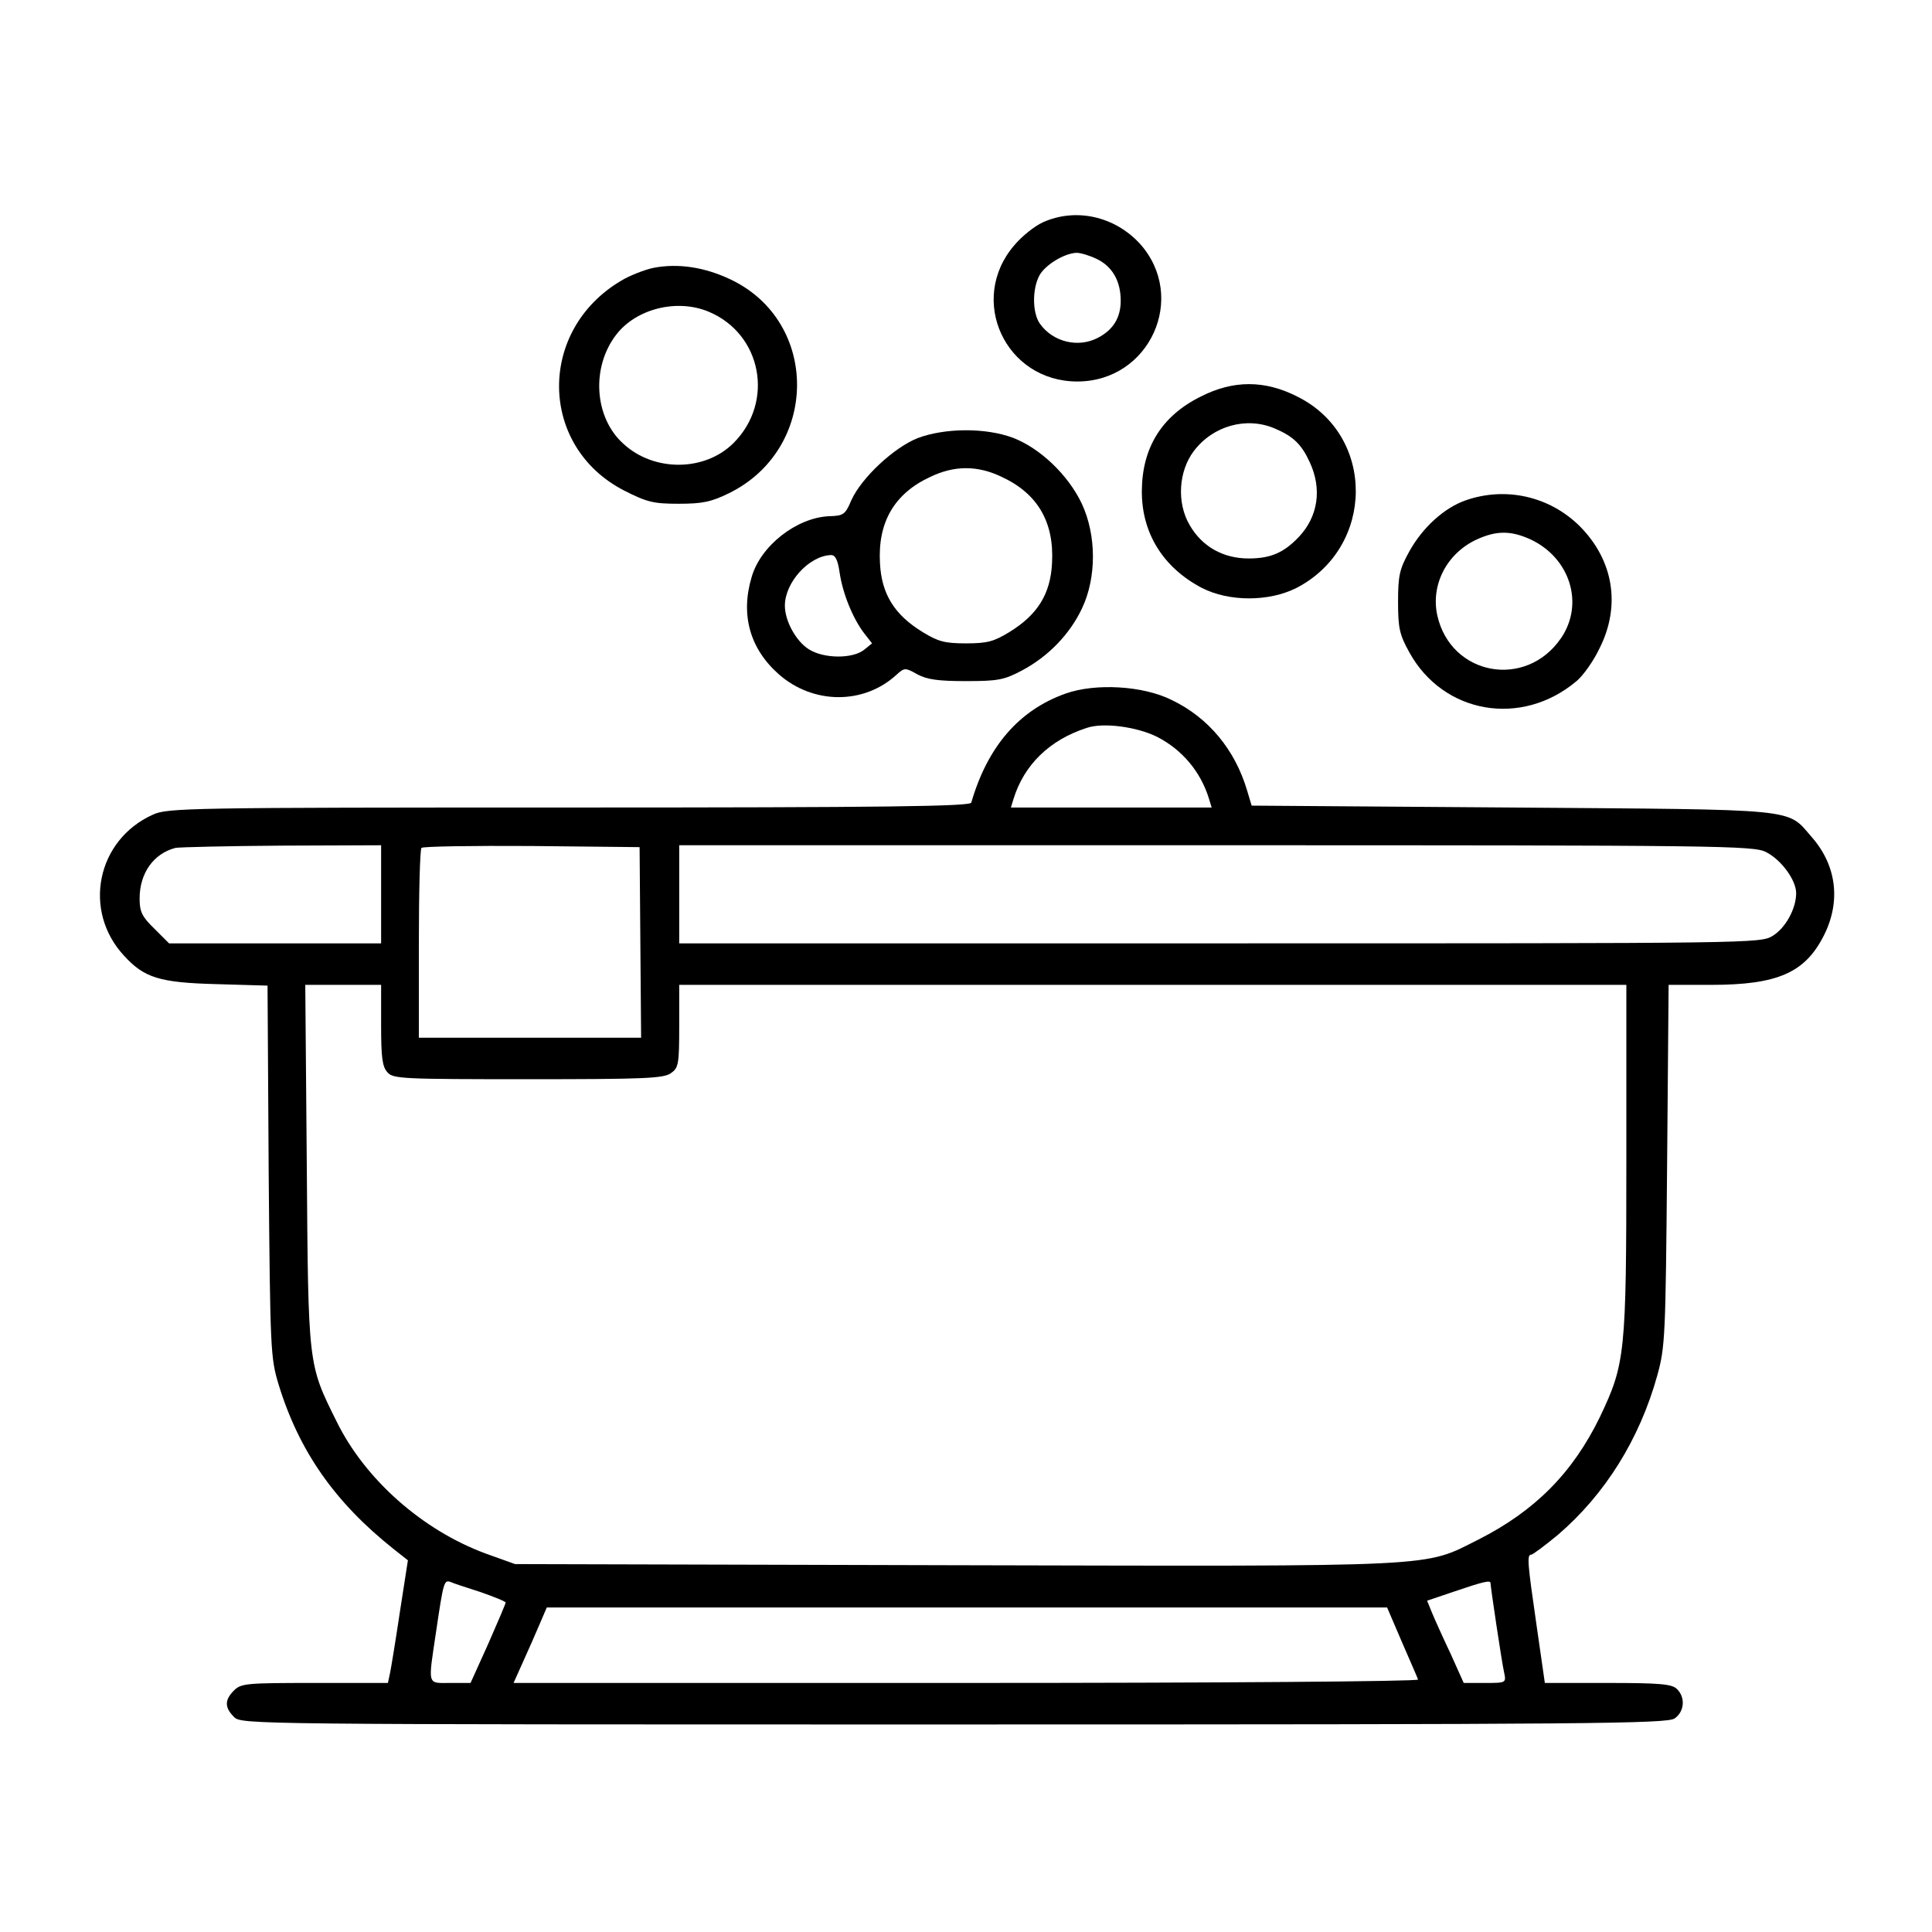
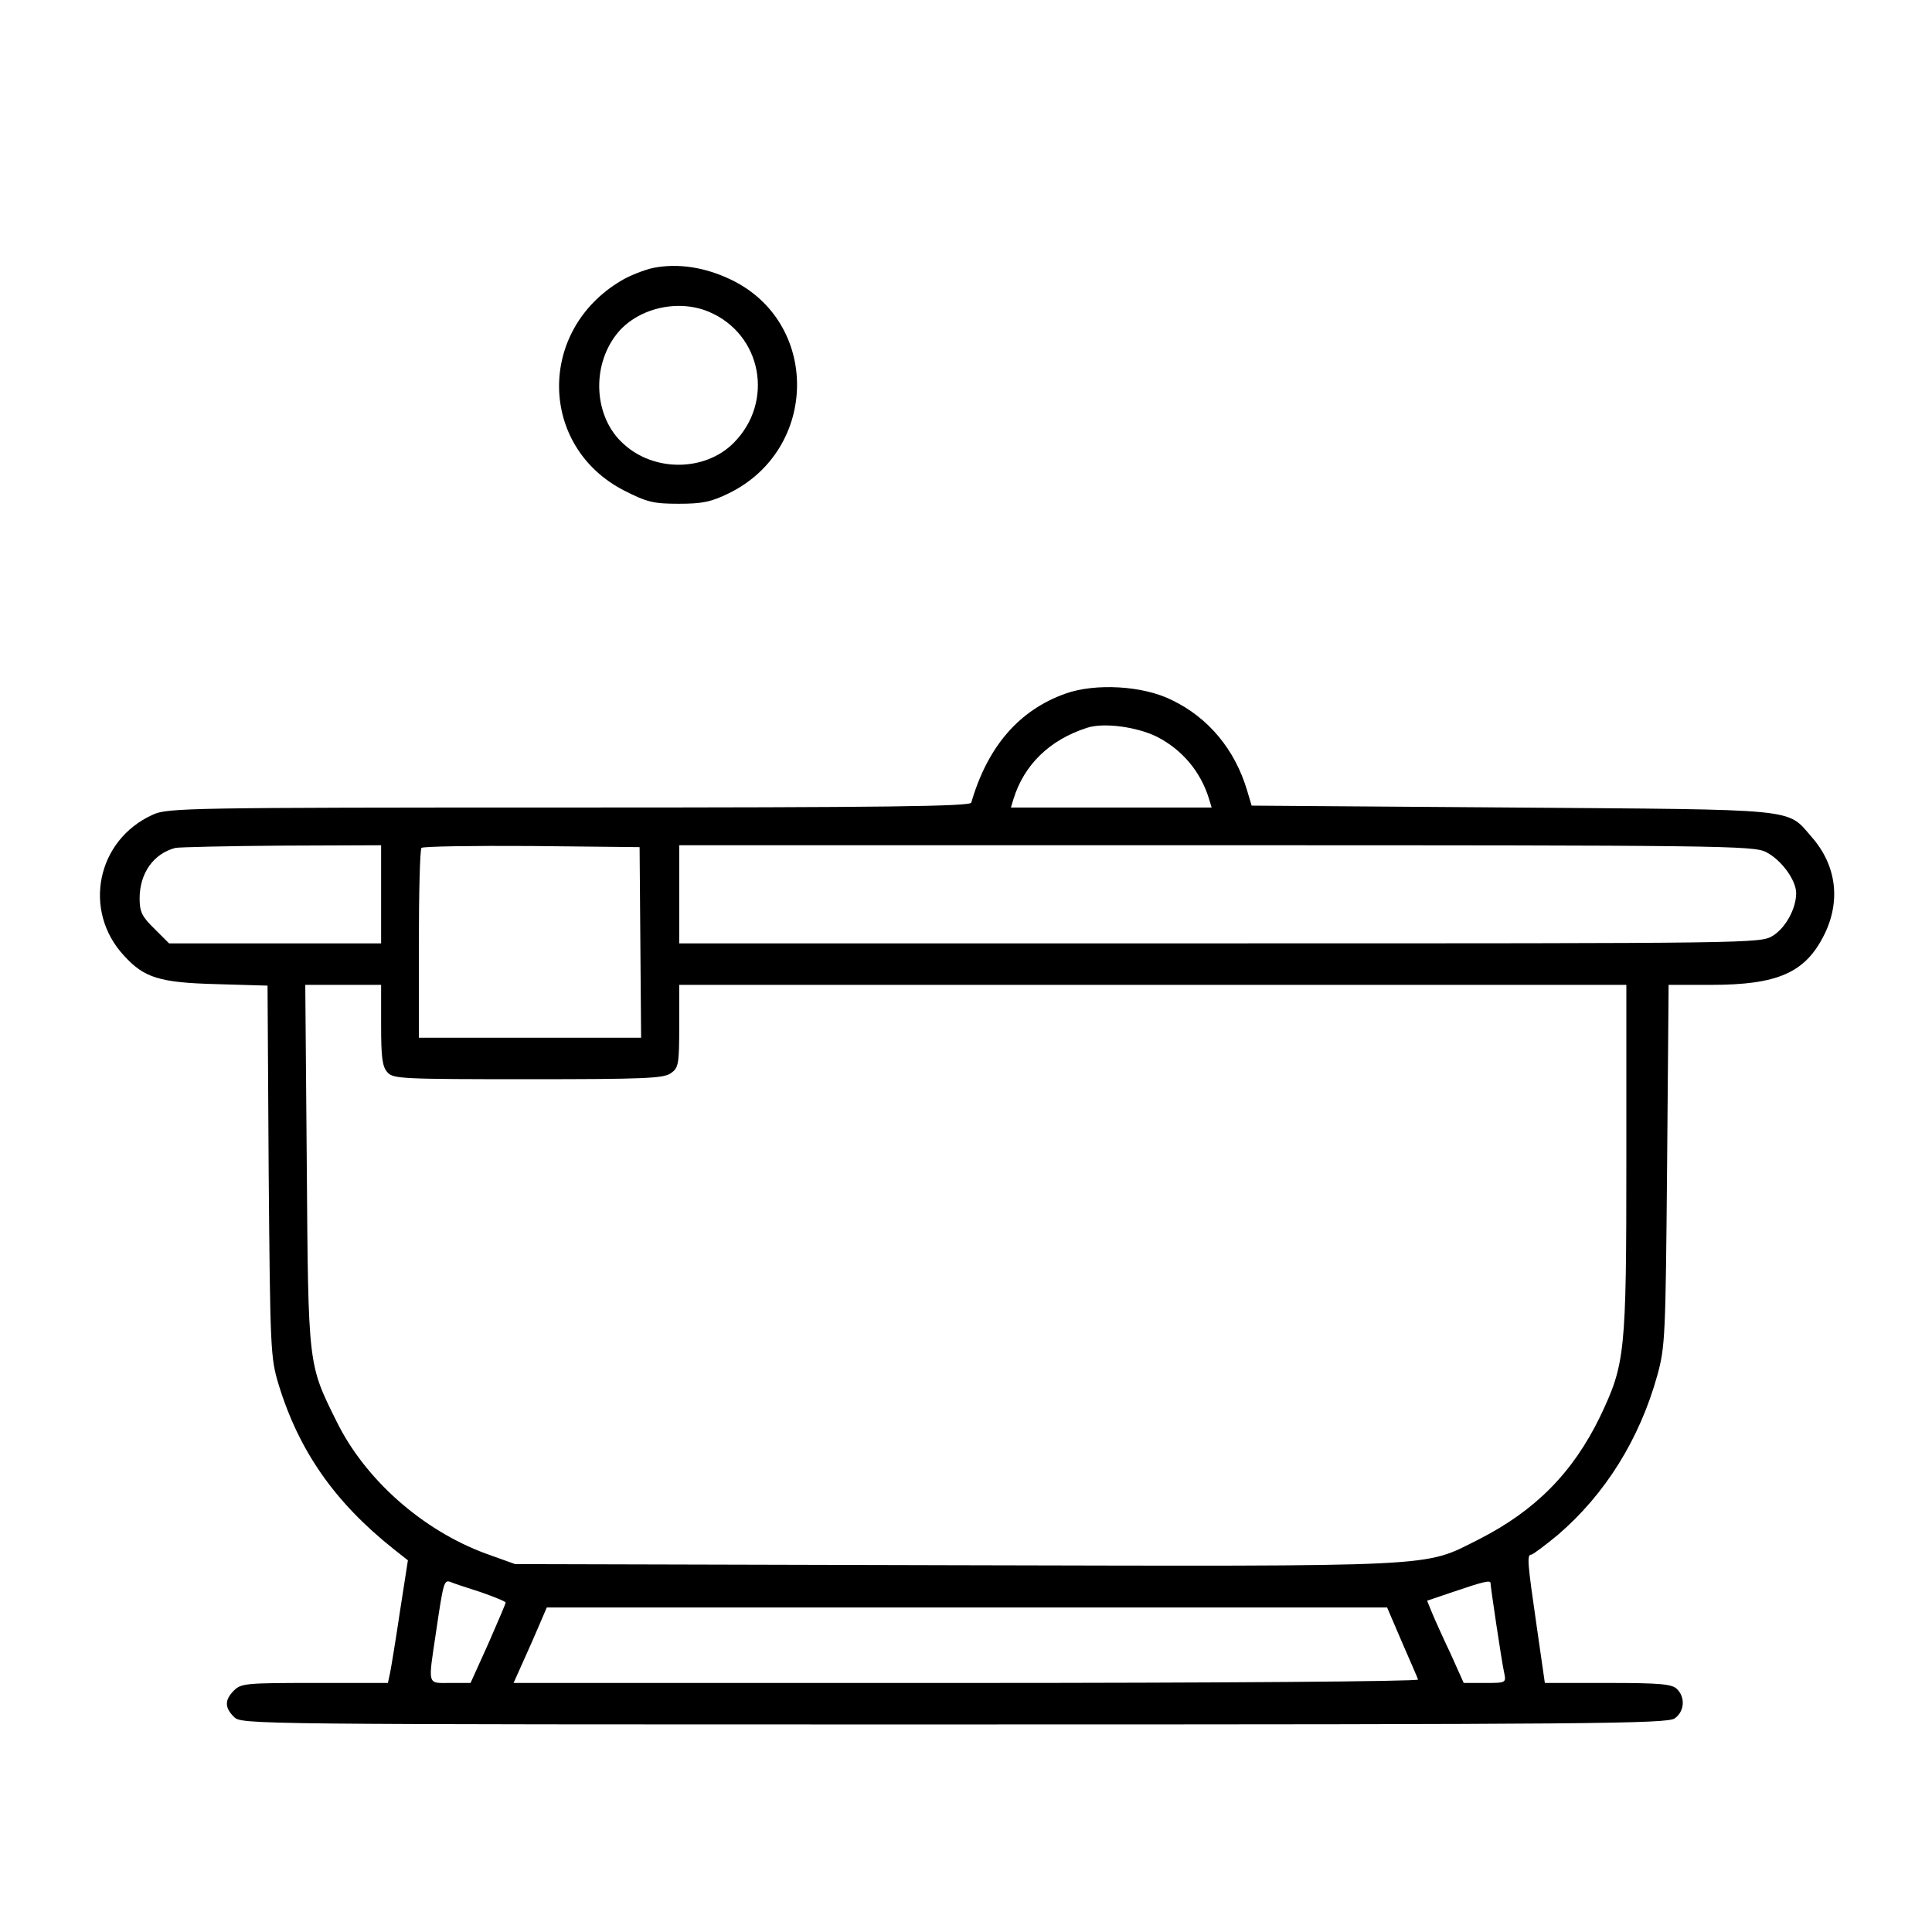
<svg xmlns="http://www.w3.org/2000/svg" version="1.0" width="512pt" height="512pt" viewBox="0 0 512 512" preserveAspectRatio="xMidYMid meet">
  <g transform="translate(0,512) scale(0.1,-0.1)" fill="#000000" stroke="none">
-     <path d="M2764 4531 c-22 -10 -56 -37 -76 -61 -124 -144 -24 -361 167 -361 192 0 293 223 166 365 -67 73 -170 96 -257 57z m142 -97 c42 -20 64 -59 64 -111 0 -45 -20 -77 -60 -98 -53 -28 -120 -11 -154 37 -20 28 -21 90 -2 127 15 29 67 60 99 61 11 0 34 -7 53 -16z" />
    <path d="M1731 4410 c-23 -5 -62 -20 -85 -34 -223 -132 -218 -440 8 -556 61 -31 78 -35 145 -35 63 0 86 5 133 28 238 117 241 453 5 566 -69 33 -140 44 -206 31z m147 -116 c141 -59 175 -239 66 -348 -76 -76 -211 -77 -292 -2 -77 69 -86 202 -19 289 53 69 161 96 245 61z" />
-     <path d="M3182 4069 c-103 -51 -155 -135 -156 -249 -1 -112 56 -204 159 -258 72 -37 178 -37 251 0 208 108 210 404 2 507 -86 44 -170 44 -256 0z m195 -84 c50 -21 72 -42 94 -90 33 -71 22 -144 -29 -198 -40 -42 -75 -57 -133 -57 -67 0 -123 31 -156 88 -35 59 -30 143 11 197 51 67 139 91 213 60z" />
-     <path d="M2432 3959 c-63 -25 -149 -105 -176 -165 -16 -38 -21 -41 -59 -42 -86 -4 -181 -78 -205 -161 -30 -100 -5 -190 72 -258 91 -80 225 -81 312 -1 21 19 23 19 55 1 26 -14 56 -18 129 -18 84 0 101 3 148 28 70 37 128 97 160 166 38 81 38 192 -1 276 -36 76 -110 147 -183 175 -73 27 -180 26 -252 -1z m223 -103 c95 -44 139 -120 133 -228 -4 -82 -38 -137 -113 -183 -41 -25 -58 -30 -115 -30 -57 0 -74 5 -115 30 -75 46 -109 101 -113 183 -6 108 38 184 133 228 64 31 126 31 190 0z m-430 -253 c8 -55 35 -122 65 -161 l21 -27 -21 -17 c-30 -24 -106 -24 -146 1 -34 21 -64 75 -64 116 0 61 63 131 121 134 12 1 19 -11 24 -46z" />
-     <path d="M3884 3794 c-57 -20 -114 -72 -149 -135 -26 -47 -30 -64 -30 -134 0 -70 4 -87 30 -134 90 -163 297 -199 443 -76 17 14 45 53 61 87 57 113 37 234 -53 324 -80 79 -196 105 -302 68z m171 -103 c106 -49 144 -171 82 -262 -93 -136 -292 -100 -328 60 -18 82 26 166 106 202 51 23 89 23 140 0z" />
    <path d="M2824 3282 c-124 -44 -207 -141 -250 -289 -3 -10 -225 -13 -1066 -13 -1008 0 -1065 -1 -1103 -19 -149 -67 -187 -255 -76 -374 53 -58 93 -71 243 -75 l137 -4 3 -492 c4 -474 5 -494 26 -564 54 -177 149 -313 305 -437 l38 -30 -21 -135 c-11 -74 -23 -147 -26 -162 l-6 -28 -194 0 c-181 0 -195 -1 -214 -20 -25 -25 -25 -45 0 -70 20 -20 33 -20 1908 -20 1692 0 1890 2 1910 16 26 18 29 56 6 78 -13 13 -44 16 -183 16 l-167 0 -22 153 c-24 166 -26 187 -14 187 4 0 36 24 70 52 126 108 217 254 264 423 21 76 22 104 26 558 l4 477 112 0 c177 0 250 32 300 132 45 90 33 185 -33 260 -67 77 -25 72 -795 78 l-689 5 -12 40 c-32 108 -102 193 -200 240 -76 38 -202 45 -281 17z m243 -115 c66 -34 115 -92 137 -164 l7 -23 -266 0 -266 0 7 23 c28 90 95 156 194 188 44 15 133 3 187 -24z m-2057 -417 l0 -130 -281 0 -281 0 -39 39 c-33 32 -39 45 -39 80 0 67 37 119 95 134 11 2 138 5 283 6 l262 1 0 -130z m687 -127 l2 -253 -294 0 -295 0 0 248 c0 137 3 252 7 255 4 4 135 6 292 5 l286 -3 2 -252z m2983 239 c40 -20 80 -74 80 -109 0 -41 -28 -92 -62 -113 -33 -20 -46 -20 -1465 -20 l-1433 0 0 130 0 130 1423 0 c1334 0 1424 -1 1457 -18z m-3670 -459 c0 -85 3 -110 17 -125 15 -17 40 -18 372 -18 307 0 360 2 379 16 20 14 22 23 22 125 l0 109 1255 0 1255 0 0 -461 c0 -518 -3 -543 -70 -684 -72 -148 -172 -249 -322 -325 -148 -74 -84 -71 -1388 -68 l-1165 3 -78 28 c-168 62 -320 197 -395 350 -76 153 -75 145 -79 680 l-4 477 100 0 101 0 0 -107z m263 -1502 c37 -13 67 -25 67 -28 0 -3 -21 -52 -46 -109 l-47 -104 -53 0 c-63 0 -60 -10 -38 138 19 129 21 135 37 130 6 -3 42 -15 80 -27z m2677 24 c0 -10 30 -211 36 -237 6 -28 5 -28 -51 -28 l-56 0 -35 78 c-20 42 -42 91 -49 108 l-13 32 71 24 c76 26 97 31 97 23z m-235 -156 c22 -51 42 -96 43 -100 2 -5 -533 -9 -1197 -9 l-1200 0 26 58 c14 31 34 76 44 100 l18 42 1114 0 1113 0 39 -91z" />
  </g>
</svg>